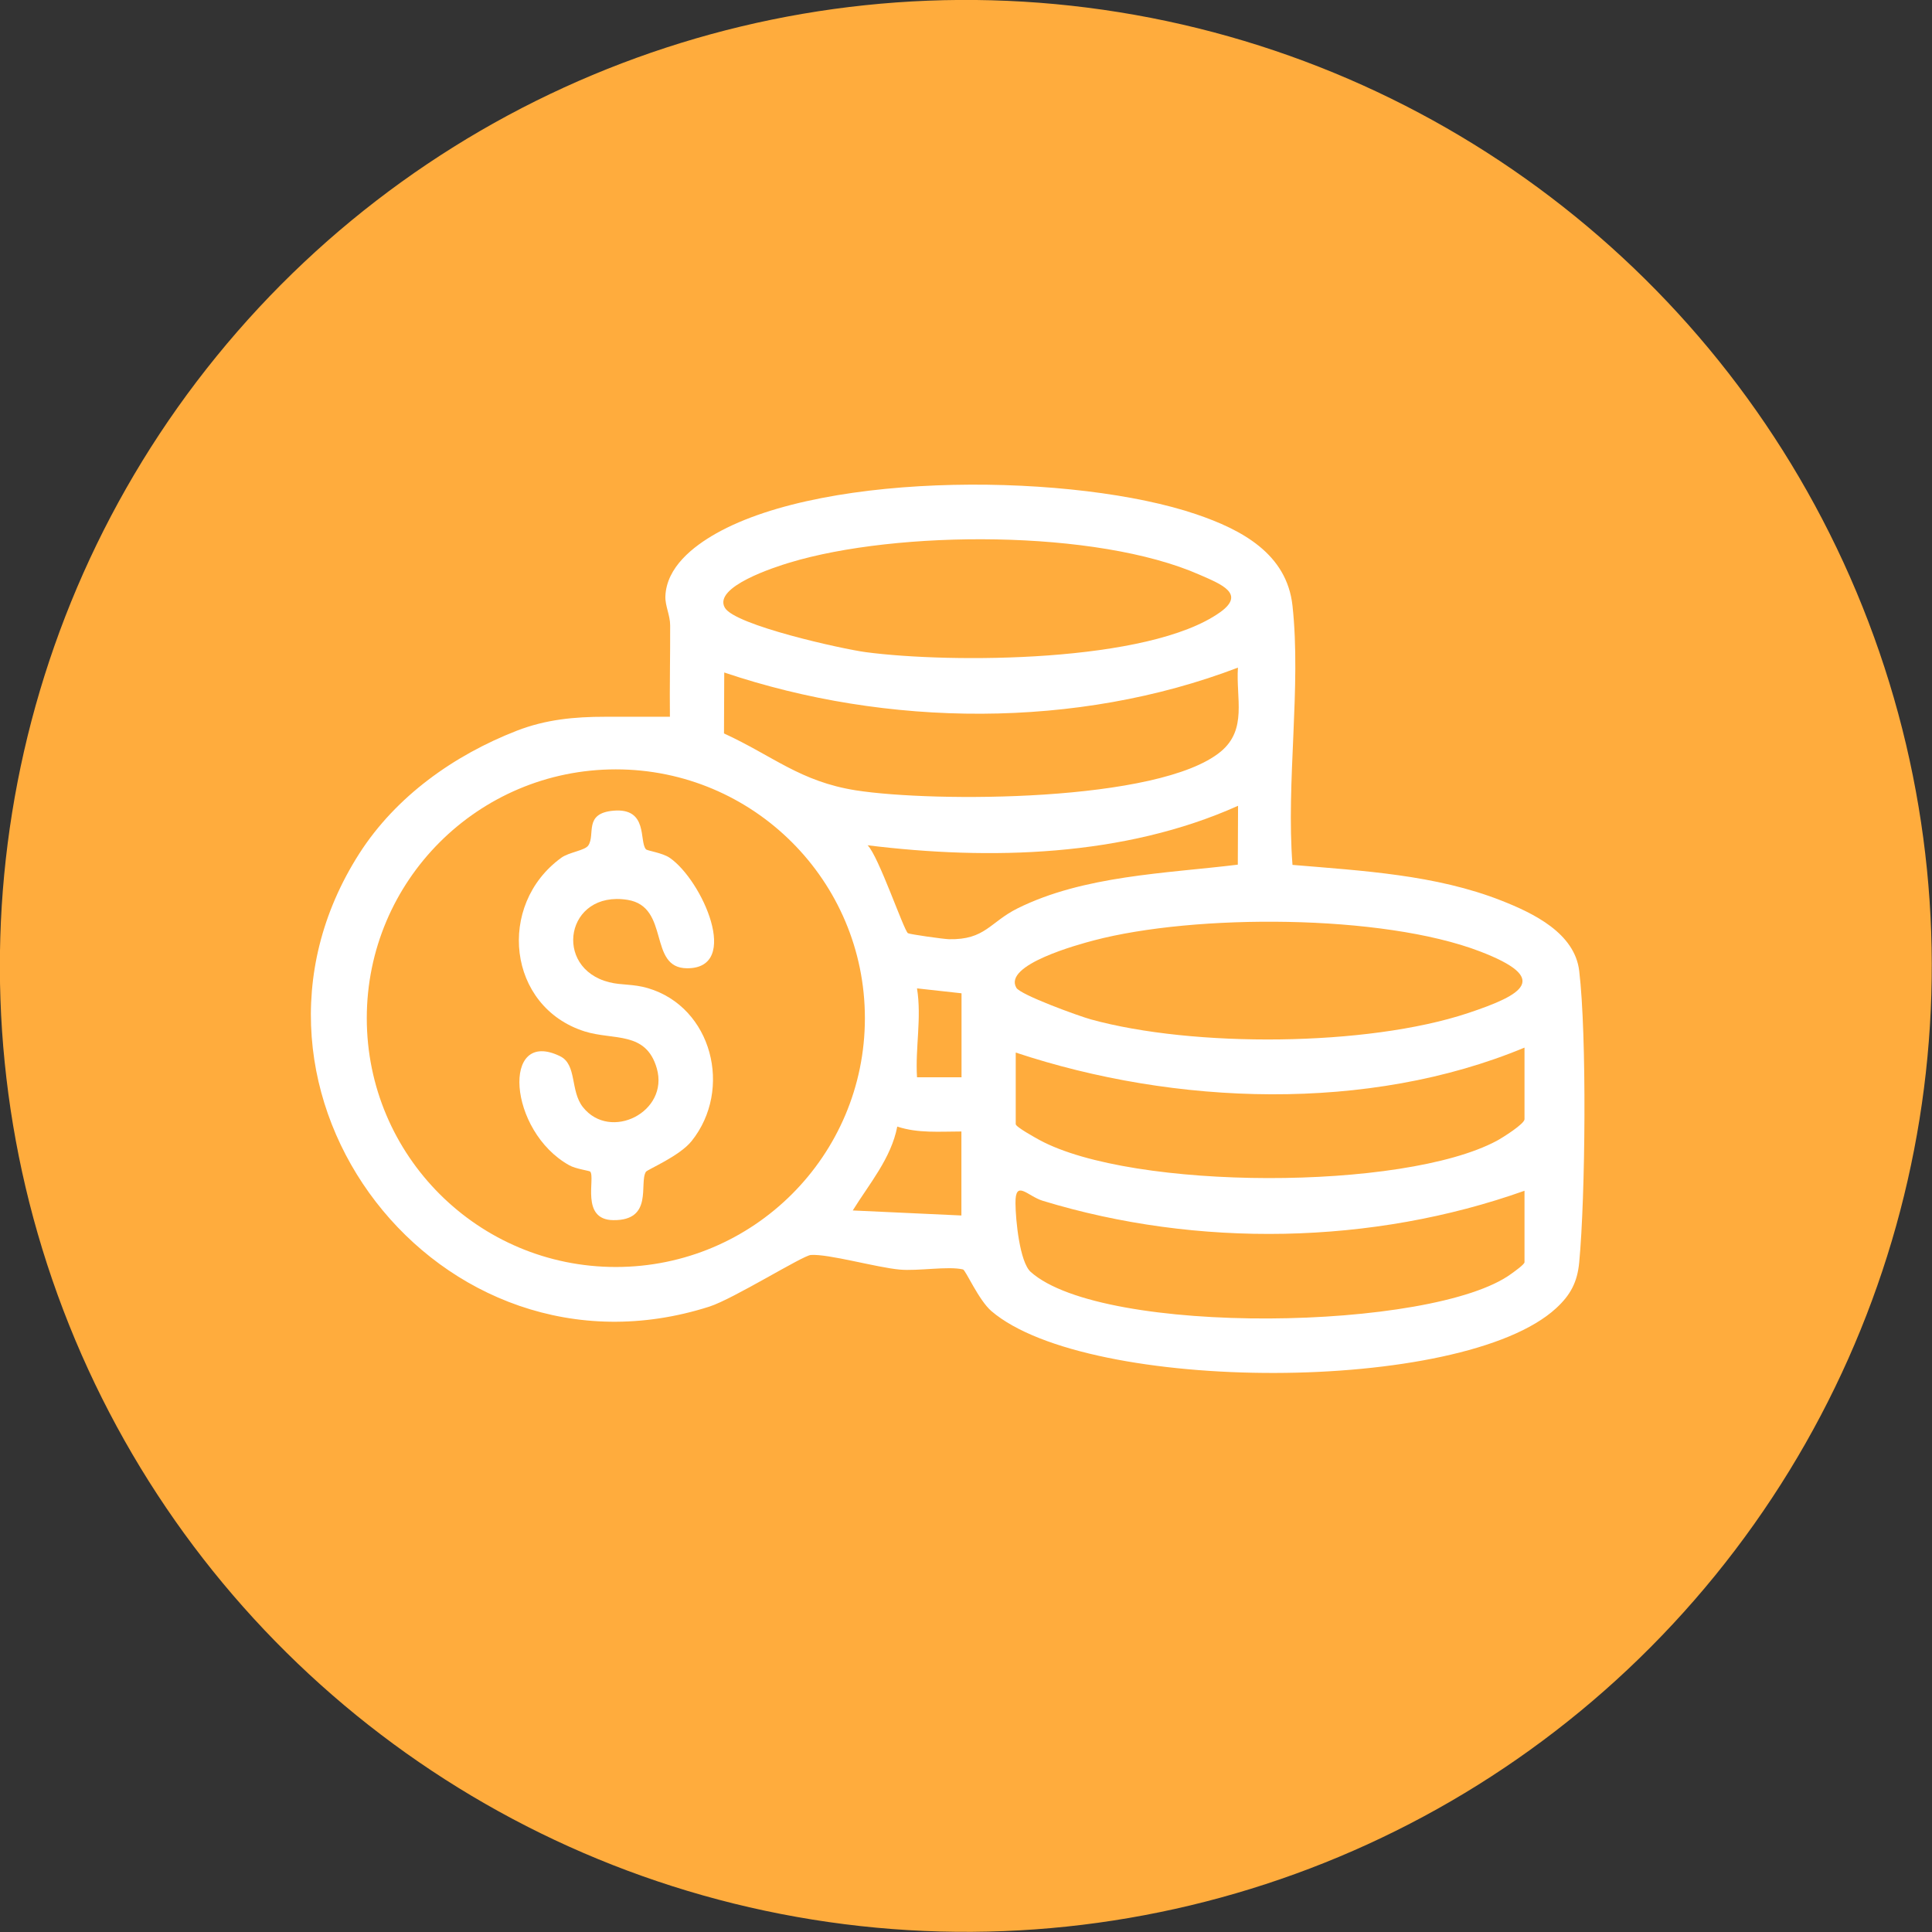
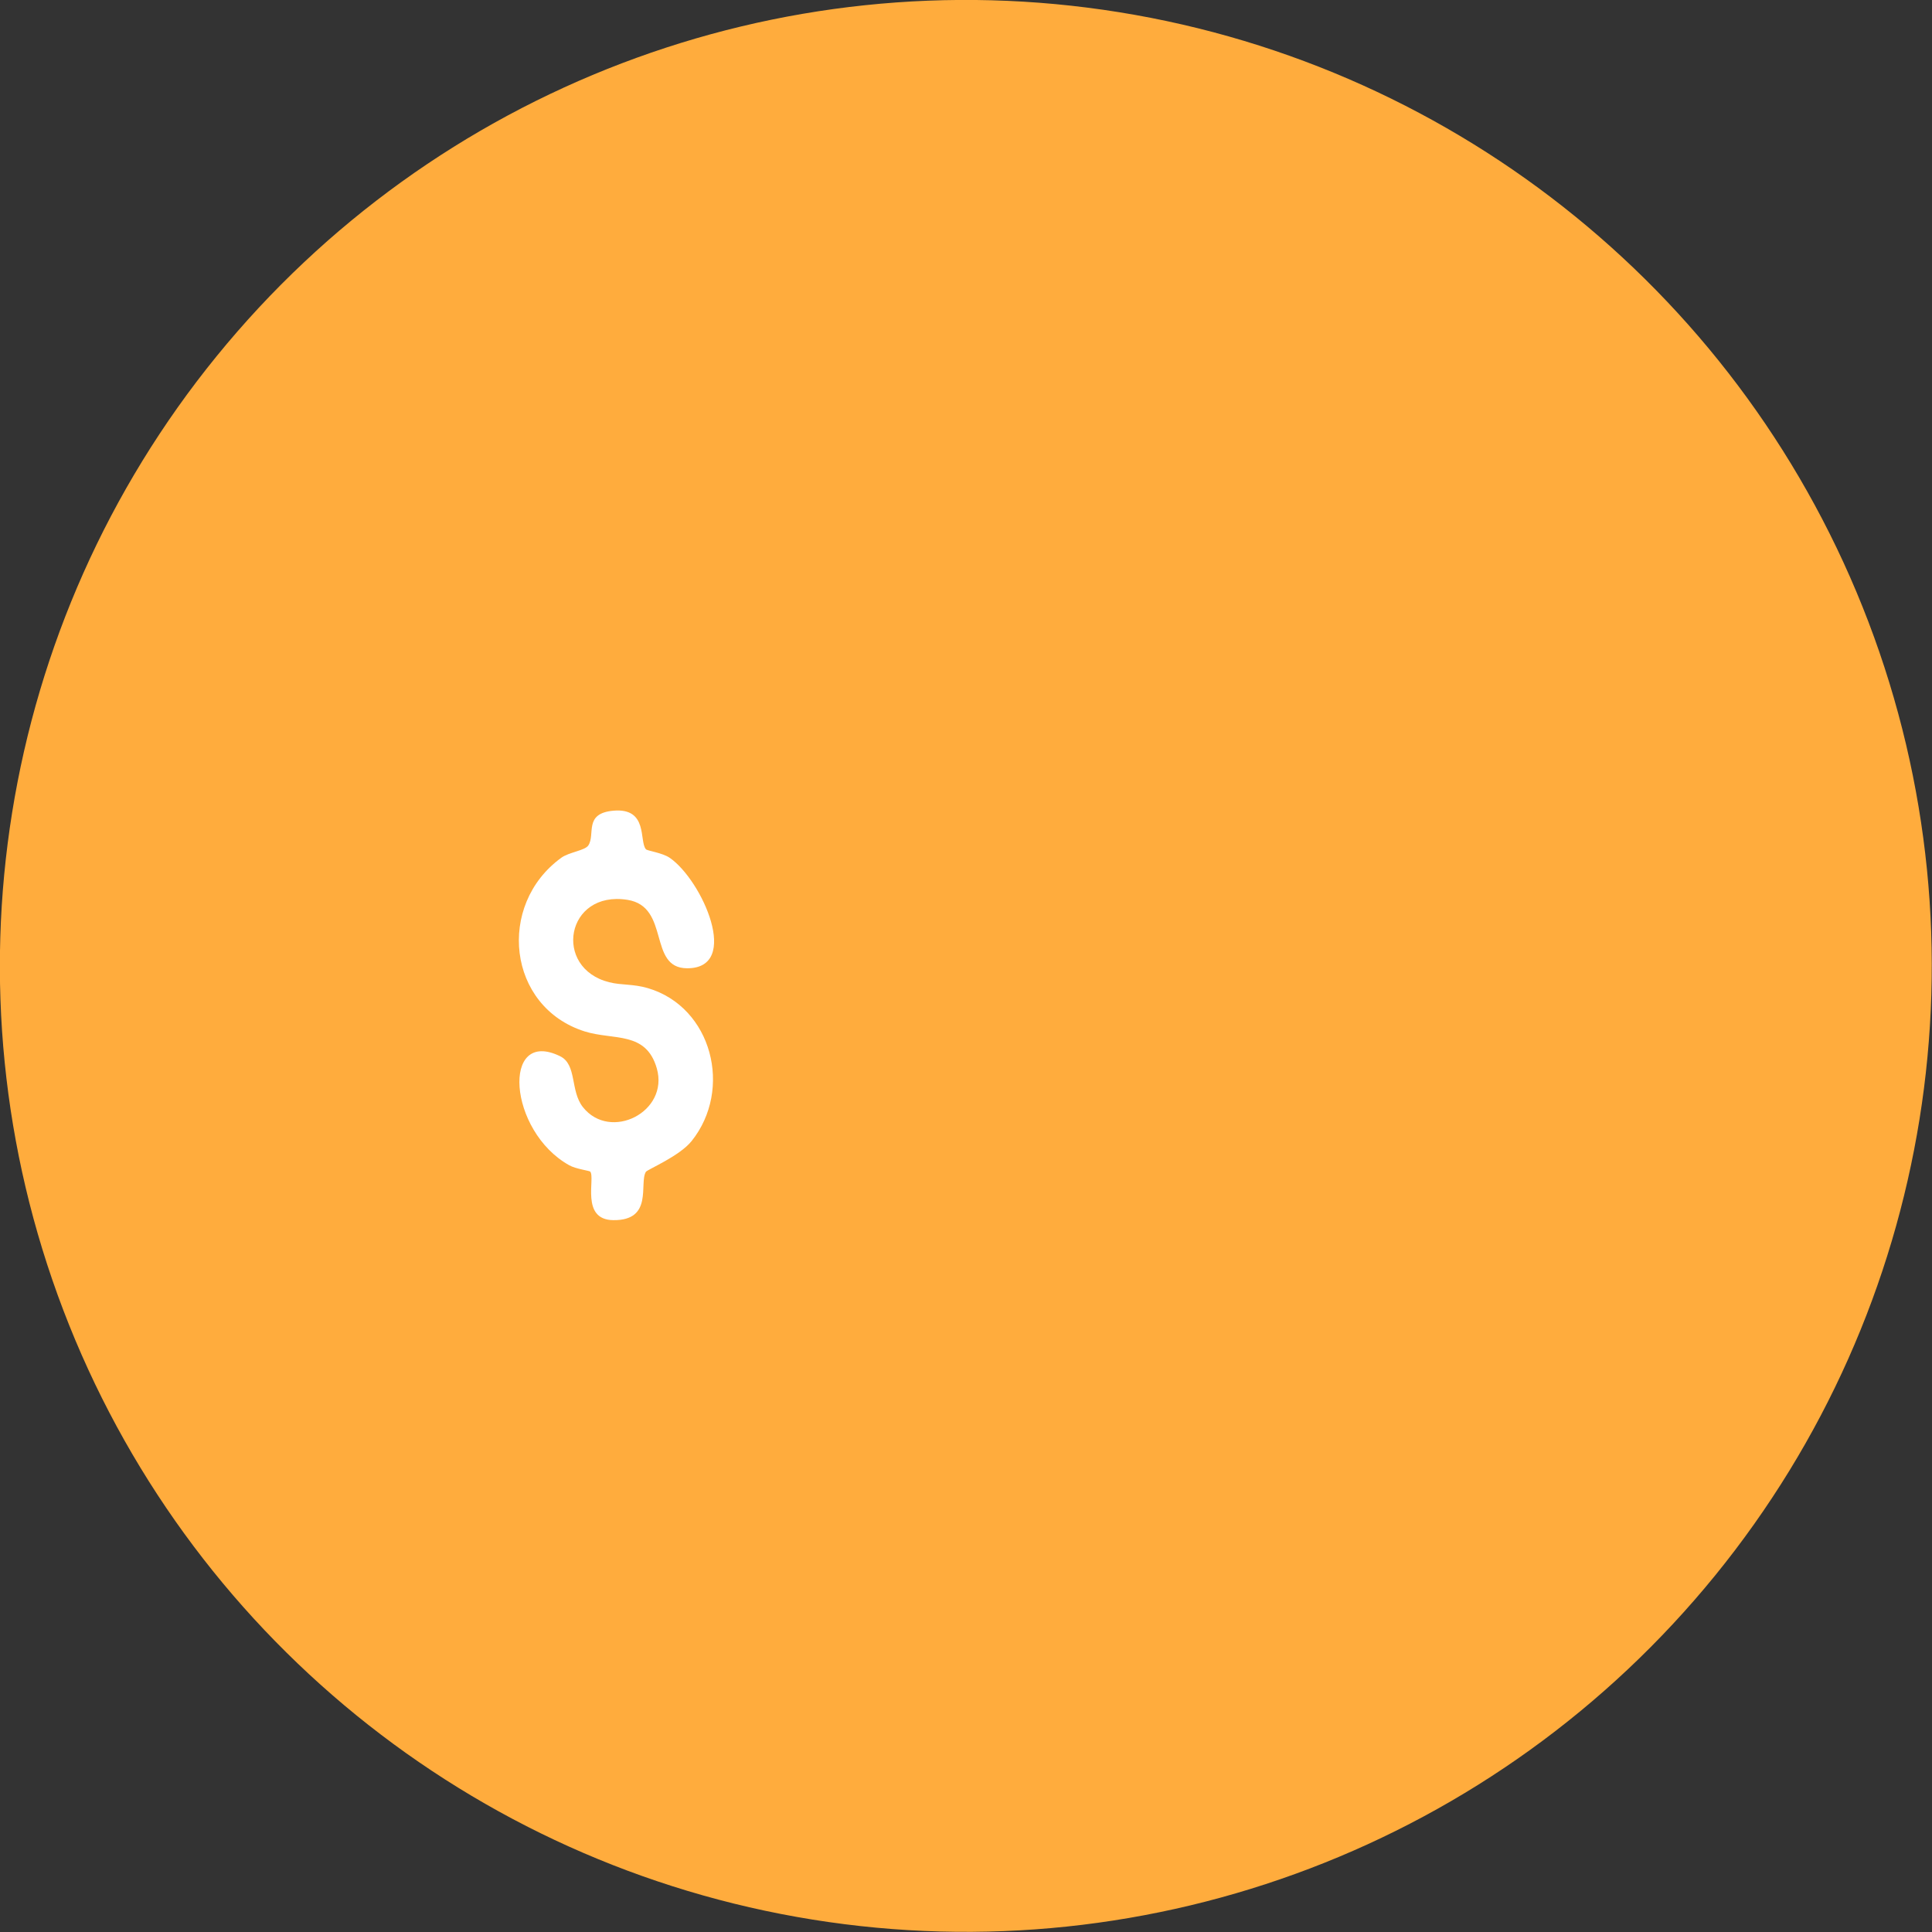
<svg xmlns="http://www.w3.org/2000/svg" id="_分離模式" data-name="分離模式" viewBox="0 0 157.55 157.55">
  <rect x="0" y="0" width="157.55" height="157.55" fill="#333333" stroke="none" />
  <defs>
    <style>
      .cls-1 {
        fill: #fff;
      }

      .cls-2 {
        fill: #ffac3d;
      }
    </style>
  </defs>
  <circle class="cls-2" cx="78.77" cy="78.77" r="78.77" transform="translate(-11.51 144.04) rotate(-80.87)" />
  <g>
-     <path class="cls-1" d="M54.63,58.46c-.03-2.48.03-4.97.02-7.46,0-.83-.42-1.61-.39-2.37.09-2.37,2.25-4.06,4.14-5.13,9.14-5.15,29.37-4.89,39.16-1.56,3.67,1.25,7.38,3.2,7.84,7.46.72,6.6-.53,14.4,0,21.13,5.69.48,11.67.8,17.03,2.91,2.62,1.03,5.98,2.65,6.35,5.73.63,5.25.51,18.39,0,23.78-.15,1.6-.71,2.66-1.89,3.74-7.64,7.02-38.17,6.96-46.04.23-1.04-.89-2.11-3.36-2.32-3.4-1.22-.29-3.66.15-5.17.01-1.89-.17-5.8-1.29-7.24-1.19-.67.05-6.31,3.58-8.27,4.21-22.04,7.05-40.99-17.52-28.54-36.96,2.99-4.66,7.72-8.01,12.83-10,2.37-.92,4.7-1.14,7.21-1.14.35,0,5.27,0,5.27,0ZM59.11,49.56c.83,1.43,9.55,3.36,11.48,3.62,6.94.92,23.08.88,28.89-3.24,2.13-1.51.13-2.29-1.63-3.06-8.43-3.73-24.71-3.65-33.46-1-1.13.34-6.27,1.97-5.28,3.68ZM100.96,54.44c-13.14,5.02-28.63,4.88-41.9.4l-.02,4.97c4.02,1.85,6.21,3.92,10.75,4.64,6.32.99,24.76.98,29.76-3.16,2.18-1.81,1.23-4.35,1.4-6.84ZM70.53,83.03c0-11.2-9.09-20.29-20.31-20.29s-20.31,9.08-20.31,20.29,9.09,20.29,20.31,20.29,20.31-9.08,20.31-20.29ZM100.94,70.52l.02-4.81c-9.29,4.17-20.24,4.45-30.21,3.22.88.84,2.96,6.96,3.29,7.17.14.09,2.9.48,3.35.49,2.95.06,3.32-1.38,5.58-2.51,5.41-2.69,12.09-2.85,17.98-3.57ZM82.88,80.55c.33.58,5.1,2.31,6.08,2.58,8.34,2.3,22.51,2.22,30.74-.51,4.6-1.53,6.72-2.83,1-5.03-7.97-3.06-23.28-3.07-31.51-.9-1.25.33-7.4,1.99-6.31,3.86ZM78.4,81l-3.62-.4c.39,2.43-.15,4.81,0,7.25h3.63v-6.84ZM82.83,85.83v5.84c0,.23,1.59,1.1,1.93,1.29,7.59,4.12,29.68,4.15,37.3.07.48-.26,2.26-1.38,2.26-1.76v-5.84c-12.74,5.3-28.51,4.72-41.5.4ZM78.4,92.27c-1.77,0-3.53.16-5.23-.4-.5,2.59-2.28,4.66-3.63,6.84l8.86.41v-6.84ZM124.33,97.1c-12.42,4.42-26.69,4.67-39.3.82-1.24-.38-2.24-1.78-2.22.2.01,1.4.35,4.8,1.24,5.6,5.88,5.26,32.85,4.82,39.2.15.26-.19,1.07-.76,1.07-.94v-5.84Z" />
    <path class="cls-1" d="M52.68,69.26c.1.12,1.33.28,1.93.69,2.65,1.82,5.86,9.03,1.42,9.01-3.22-.01-1.35-5.02-4.86-5.58-5.03-.8-6.11,5.56-1.49,6.72.99.25,1.97.13,3.15.48,5.25,1.55,6.94,8.26,3.57,12.47-.99,1.24-3.61,2.32-3.73,2.51-.57.93.64,3.98-2.66,3.94-2.7-.03-1.44-3.45-1.88-3.96-.06-.07-1.19-.22-1.7-.51-5.01-2.78-5.56-11.24-.76-8.9,1.4.68.81,2.83,1.87,4.16,2.23,2.8,7.04.39,6.02-3.17-.88-3.06-3.53-2.27-5.88-3.01-6.31-2-7.2-10.32-1.91-14.16.63-.46,1.94-.59,2.21-1.01.59-.91-.4-2.61,2.04-2.83,2.86-.25,2.09,2.49,2.65,3.14Z" />
  </g>
</svg>